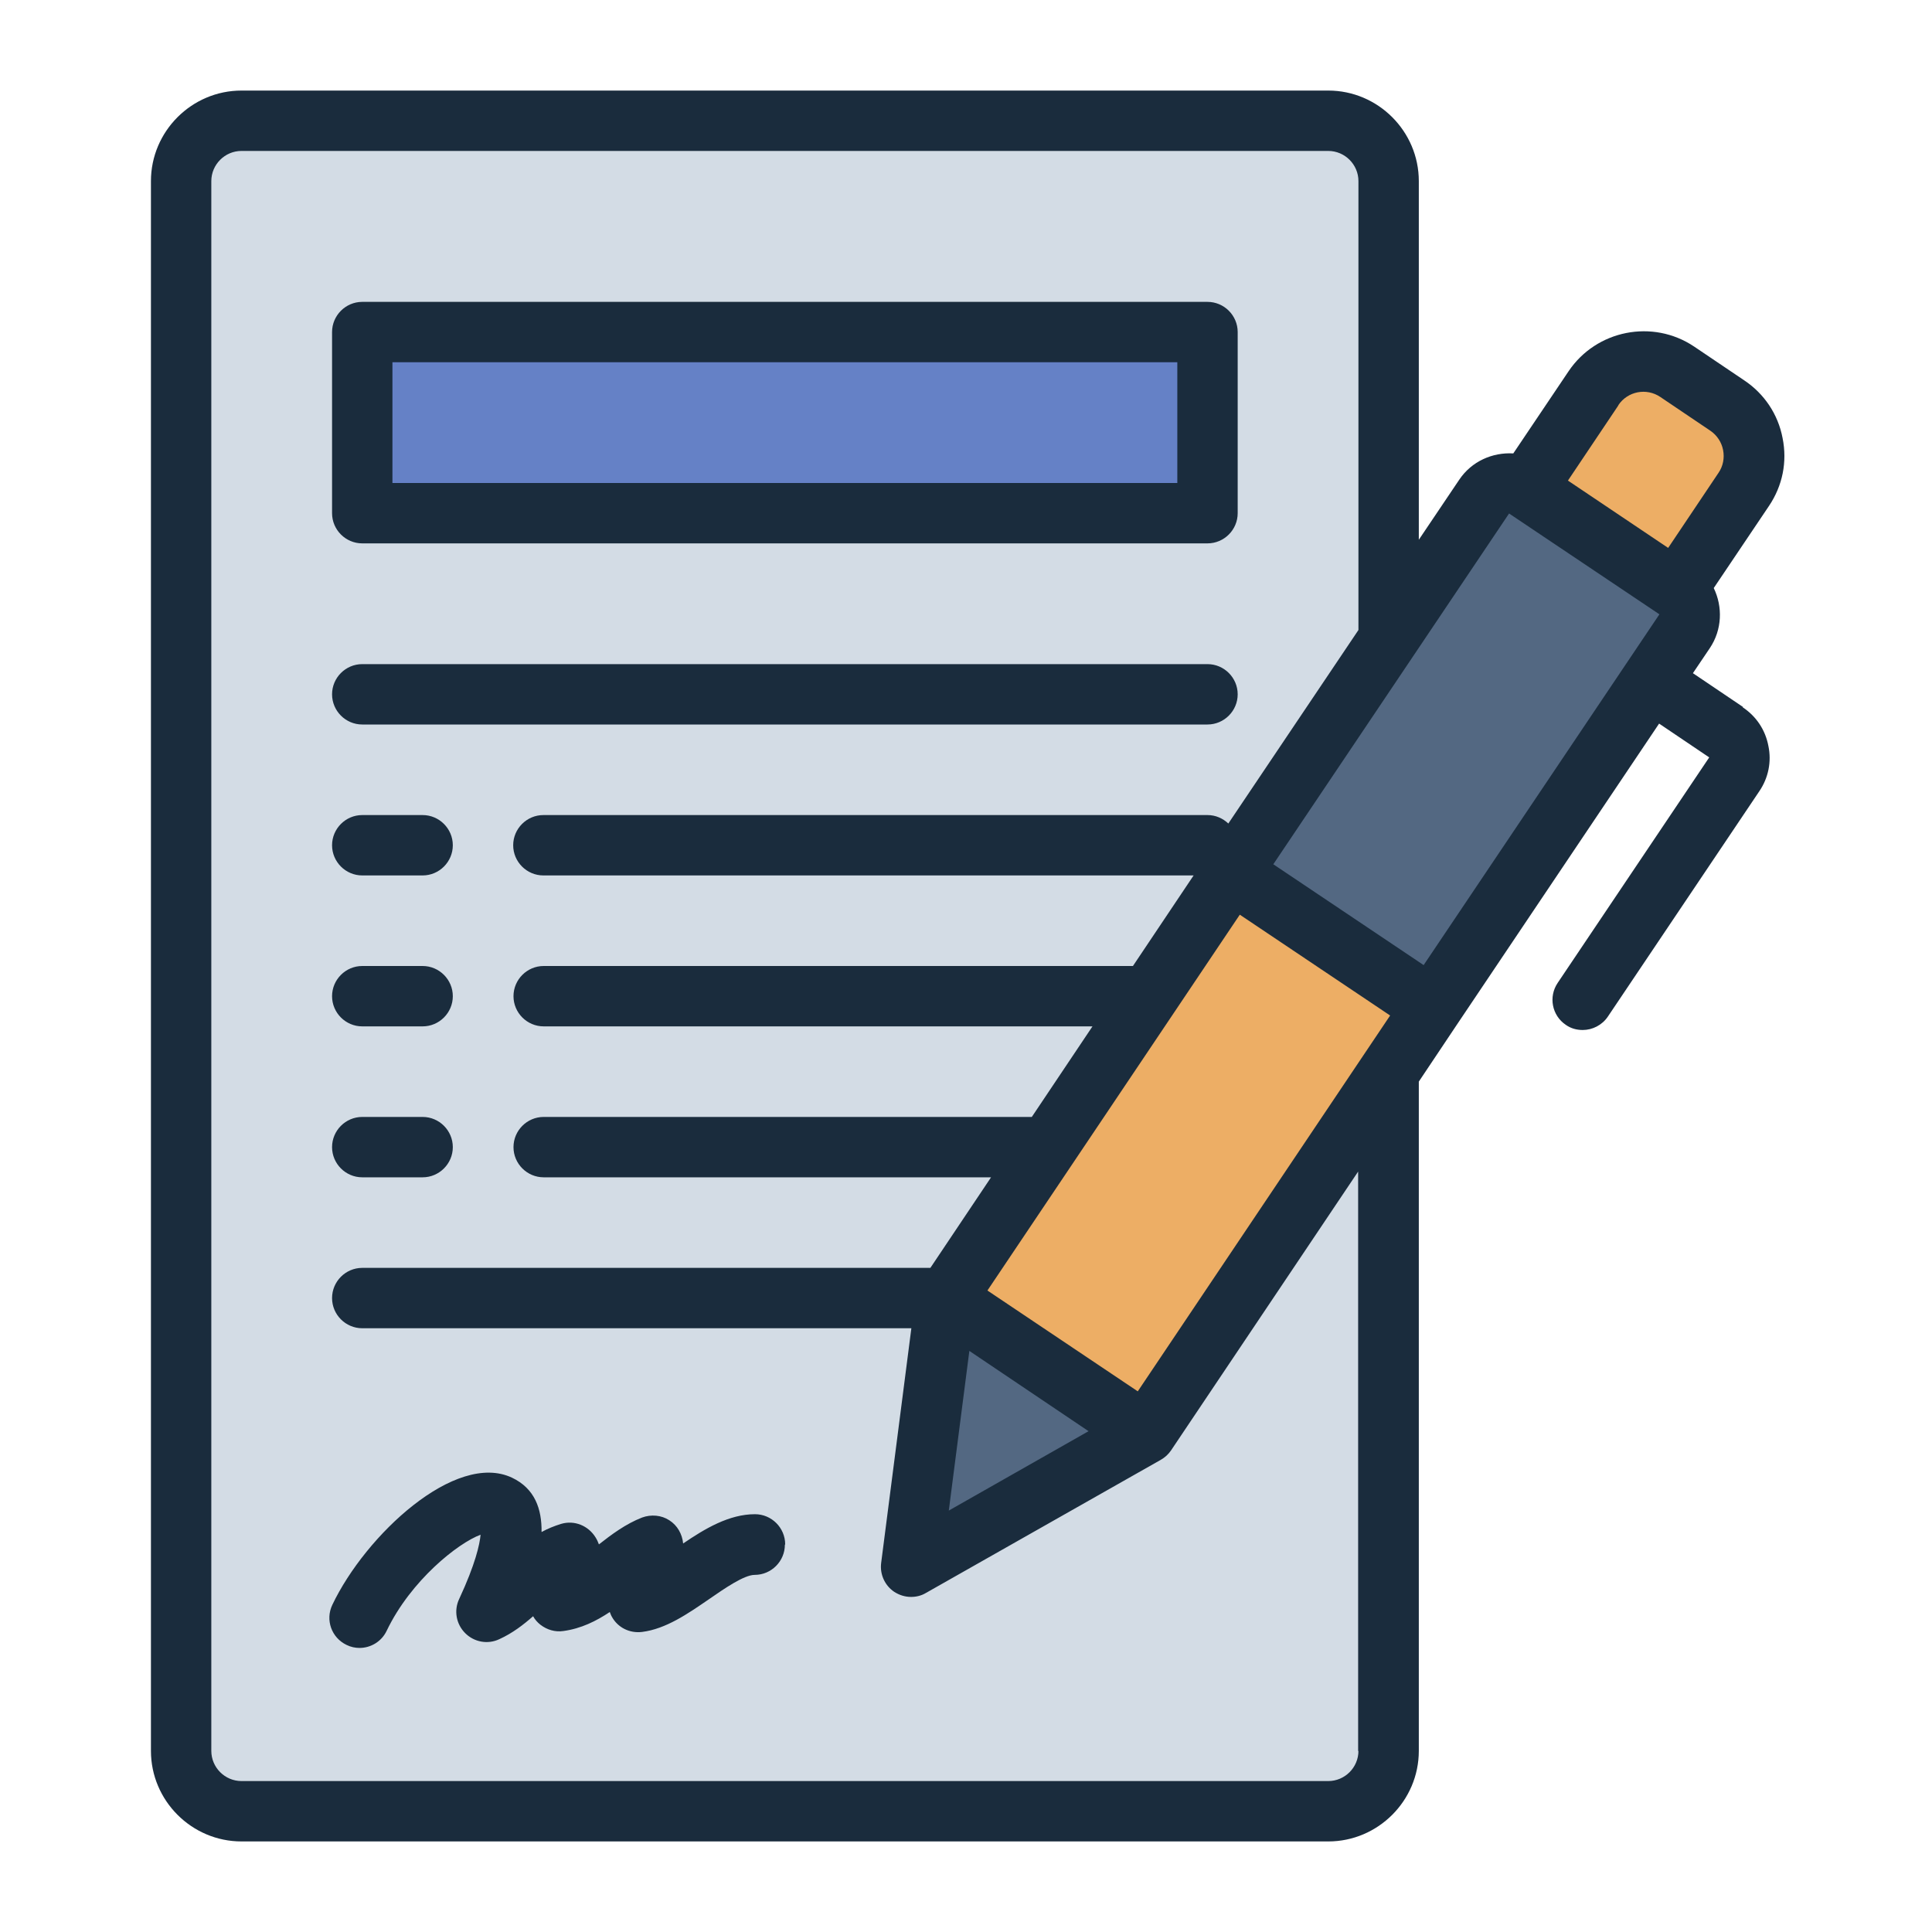
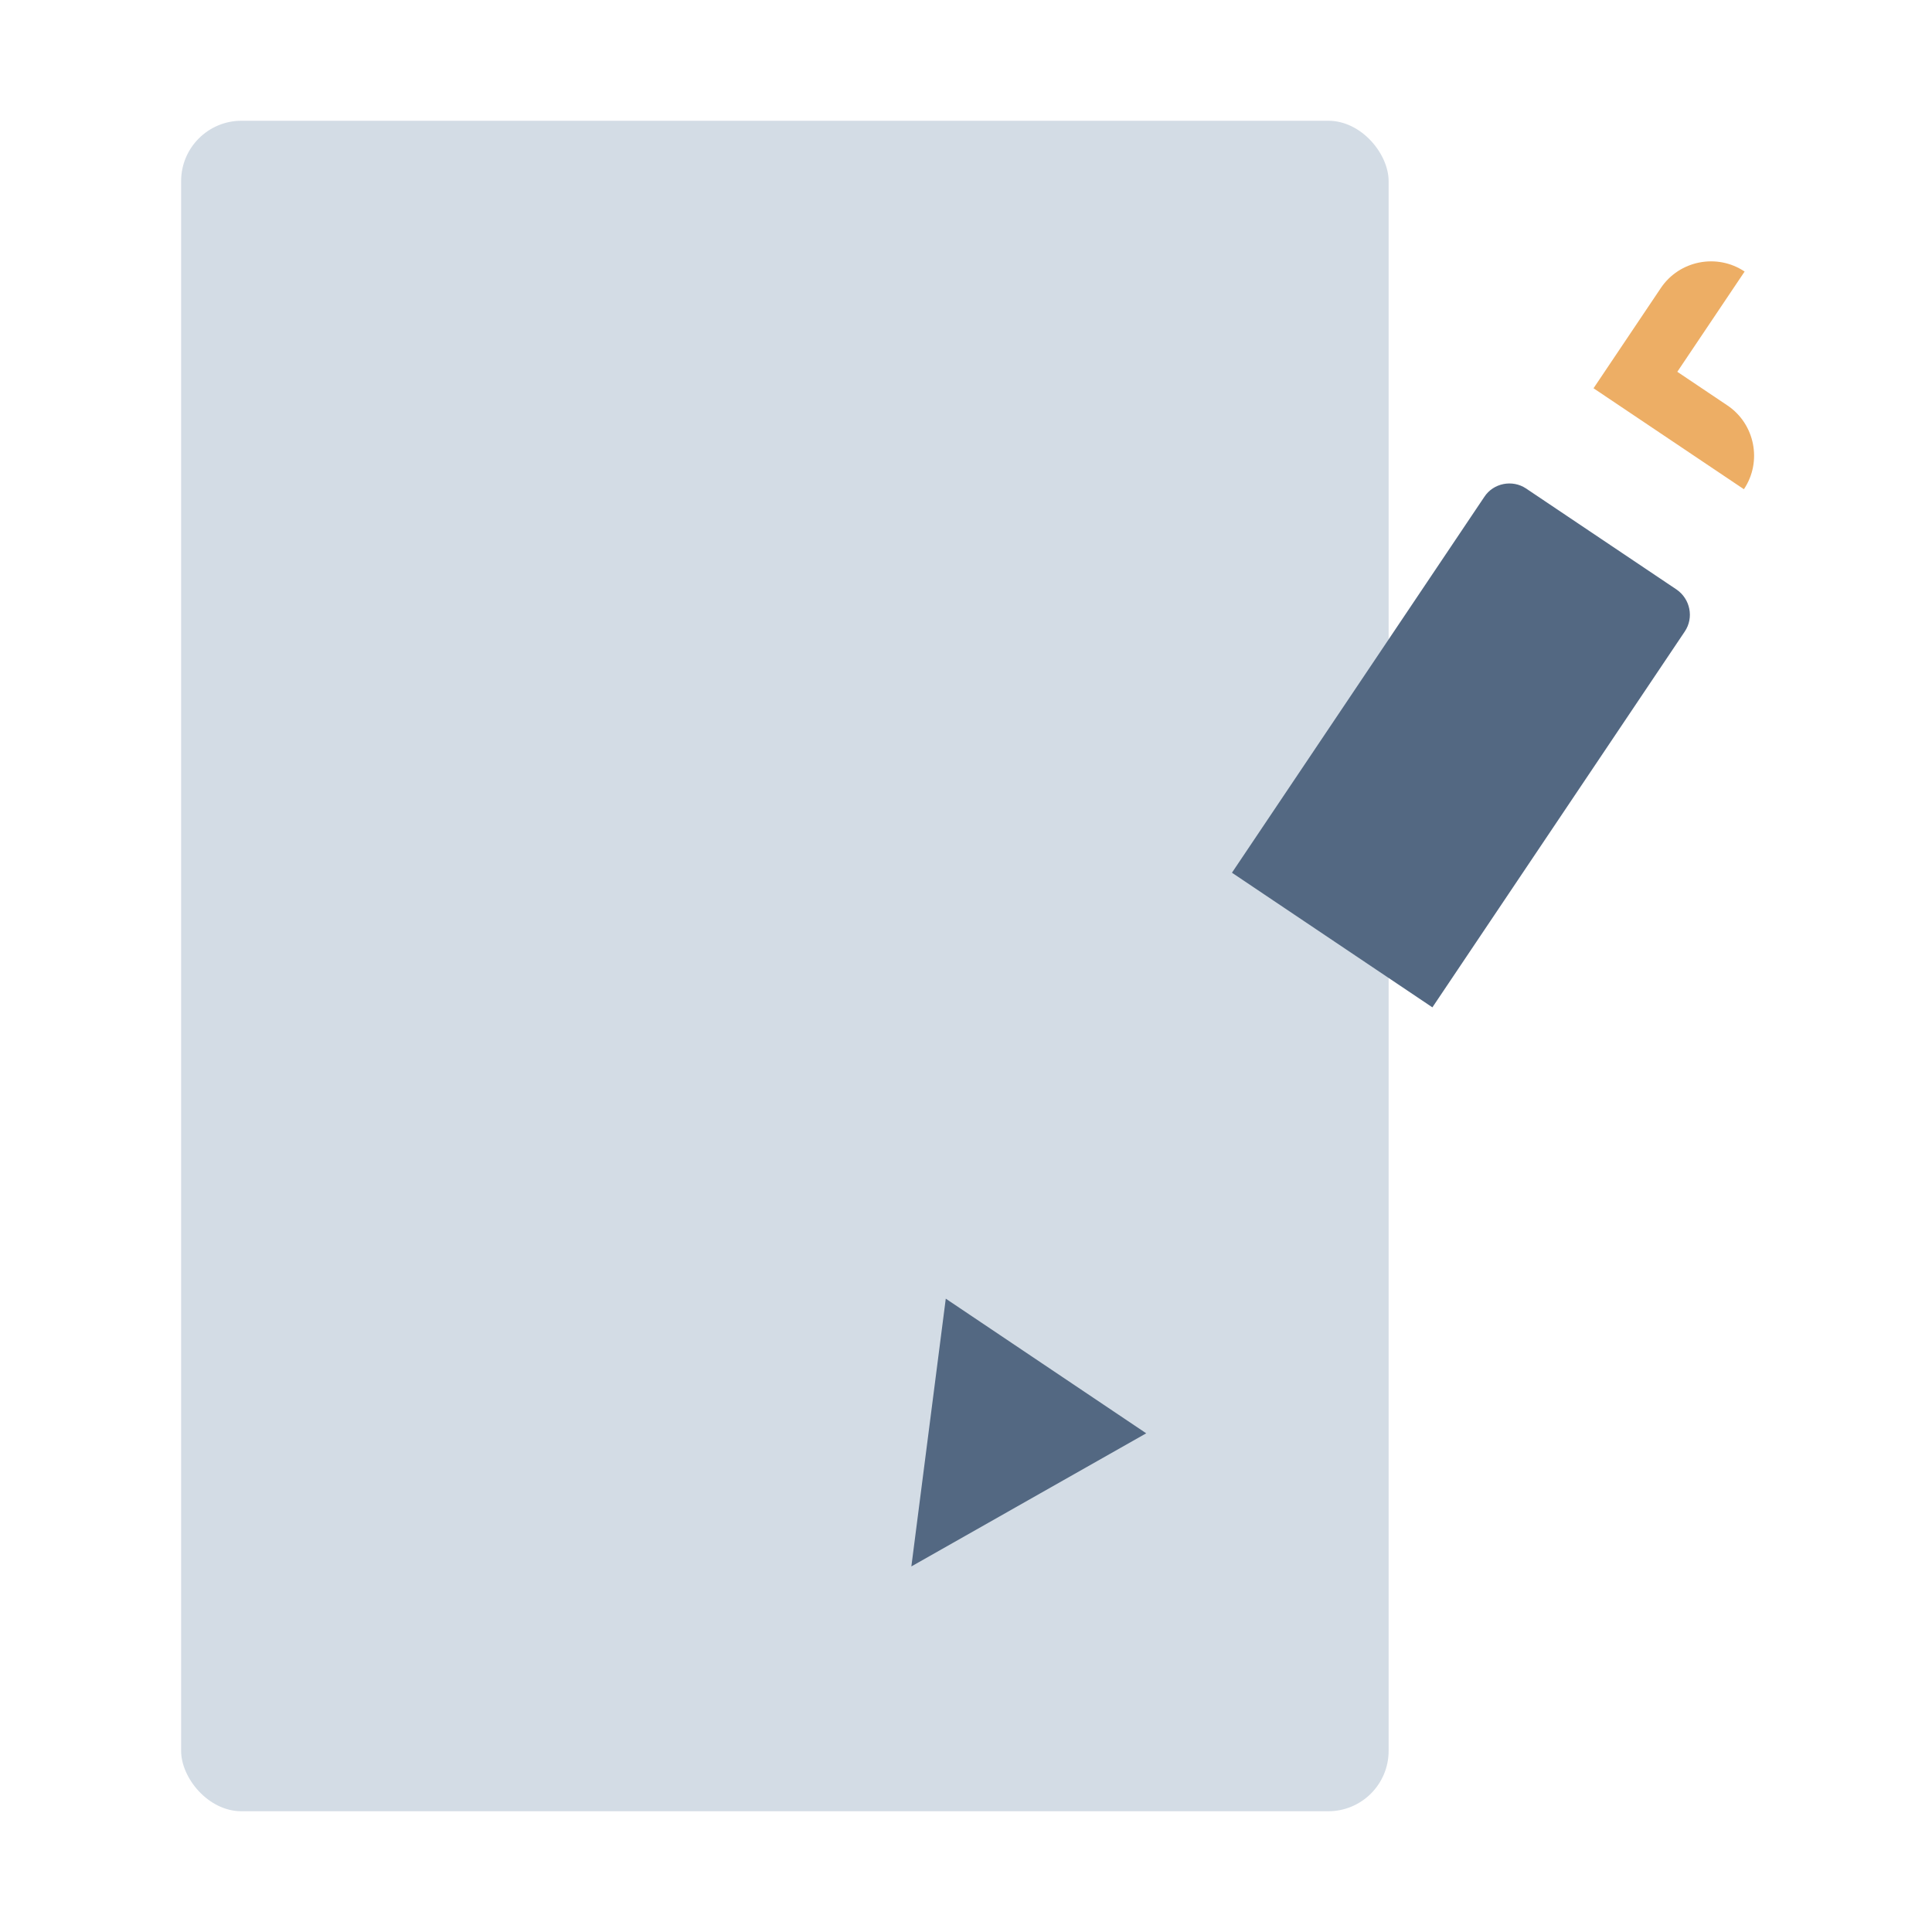
<svg xmlns="http://www.w3.org/2000/svg" id="Filled_Line" viewBox="0 0 64 64">
  <defs>
    <style>.cls-1{fill:#536882;}.cls-1,.cls-2,.cls-3,.cls-4,.cls-5{stroke-width:0px;}.cls-2{fill:#1a2c3d;}.cls-3{fill:#d3dce5;}.cls-4{fill:#6581c6;}.cls-5{fill:#edae65;}</style>
  </defs>
  <rect class="cls-3" x="6" y="4" width="40" height="56" rx="2" ry="2" />
-   <rect class="cls-4" x="12" y="11" width="28" height="6" />
-   <path class="cls-5" d="m53.72,12.37h2c1.1,0,2,.9,2,2v4h-6v-4c0-1.1.9-2,2-2Z" transform="translate(17.86 -27.9) rotate(33.88)" />
+   <path class="cls-5" d="m53.72,12.37h2c1.1,0,2,.9,2,2h-6v-4c0-1.1.9-2,2-2Z" transform="translate(17.86 -27.9) rotate(33.88)" />
  <path class="cls-1" d="m55.81,20.92l-8.36,12.45-6.64-4.46,8.36-12.45c.3-.46.93-.58,1.38-.28l4.99,3.35c.45.31.58.93.27,1.39Z" />
-   <polygon class="cls-5" points="47.45 33.37 37.97 47.48 31.33 43.02 40.8 28.91 40.81 28.91 47.45 33.37" />
  <polygon class="cls-1" points="37.97 47.48 30.19 51.89 31.33 43.02 37.97 47.48" />
-   <path class="cls-2" d="m12,18h28c.55,0,1-.45,1-1v-6c0-.55-.45-1-1-1H12c-.55,0-1,.45-1,1v6c0,.55.45,1,1,1Zm1-6h26v4H13v-4Zm-2,11c0-.55.45-1,1-1h28c.55,0,1,.45,1,1s-.45,1-1,1H12c-.55,0-1-.45-1-1Zm0,5c0-.55.45-1,1-1h2c.55,0,1,.45,1,1s-.45,1-1,1h-2c-.55,0-1-.45-1-1Zm0,5c0-.55.45-1,1-1h2c.55,0,1,.45,1,1s-.45,1-1,1h-2c-.55,0-1-.45-1-1Zm0,5c0-.55.45-1,1-1h2c.55,0,1,.45,1,1s-.45,1-1,1h-2c-.55,0-1-.45-1-1Zm15,13.17c0,.55-.45,1-1,1h0c-.35,0-1,.45-1.52.81-.7.48-1.42.98-2.21,1.08-.41.05-.8-.14-1-.5-.03-.05-.05-.11-.07-.16-.45.3-.95.55-1.54.63-.27.04-.54-.04-.76-.21-.1-.08-.18-.17-.24-.28-.32.28-.68.56-1.12.76-.38.18-.83.1-1.13-.2-.3-.3-.38-.75-.2-1.13.54-1.16.68-1.81.71-2.13-.74.27-2.31,1.51-3.11,3.18-.17.36-.53.57-.9.57-.14,0-.29-.03-.43-.1-.5-.24-.71-.83-.47-1.33,1.1-2.31,4.08-5.09,5.95-4.21.76.36.99,1.04.98,1.8.2-.11.42-.2.65-.27.44-.13.9.06,1.14.45.05.08.08.15.11.23.42-.33.89-.68,1.43-.89.3-.11.64-.08.9.09.27.17.43.46.46.77.72-.49,1.52-.97,2.38-.97h0c.55,0,1,.45,1,1Zm31.74-27.75l-1.66-1.12.56-.83c.41-.61.43-1.37.13-1.99l1.83-2.72c.45-.67.61-1.46.45-2.25-.15-.79-.61-1.47-1.27-1.91l-1.66-1.12c-1.37-.92-3.24-.55-4.16.82l-1.83,2.72c-.69-.04-1.38.26-1.79.87l-1.34,1.99V6c0-1.65-1.35-3-3-3H8c-1.65,0-3,1.35-3,3v52c0,1.65,1.35,3,3,3h36c1.65,0,3-1.35,3-3v-22.17l1.27-1.9s0,0,0,0c0,0,0,0,0,0l6.69-9.96,1.66,1.12-5.02,7.47c-.31.46-.19,1.08.27,1.39.17.12.36.17.56.17.32,0,.64-.16.83-.44l5.02-7.47c.3-.44.41-.98.3-1.5-.1-.53-.4-.98-.85-1.28Zm-4.13-10c.31-.46.93-.58,1.39-.27l1.66,1.12c.22.15.37.38.42.64.05.26,0,.53-.15.75l-1.67,2.49-3.32-2.23,1.67-2.49Zm-3.62,3.59l4.98,3.34h0s-7.81,11.62-7.81,11.62l-4.98-3.34,7.81-11.62Zm-12.3,29.08l-4.98-3.34,8.36-12.45,4.98,3.34-8.36,12.45Zm-5.58-1.34l3.95,2.66-4.63,2.63.68-5.28Zm12.89,13.25c0,.55-.45,1-1,1H8c-.55,0-1-.45-1-1V6c0-.55.45-1,1-1h36c.55,0,1,.45,1,1v14.87l-4.31,6.41c-.18-.17-.42-.28-.69-.28h-22c-.55,0-1,.45-1,1s.45,1,1,1h21.54l-2.01,3h-19.52c-.55,0-1,.45-1,1s.45,1,1,1h18.18l-2.01,3h-16.17c-.55,0-1,.45-1,1s.45,1,1,1h14.82l-2.01,3H12c-.55,0-1,.45-1,1s.45,1,1,1h18.19l-1,7.77c-.05.38.12.75.43.96.17.11.36.17.56.17.17,0,.34-.04.49-.13l7.78-4.41c.14-.08.25-.18.34-.31l6.2-9.24v19.2Z" />
</svg>